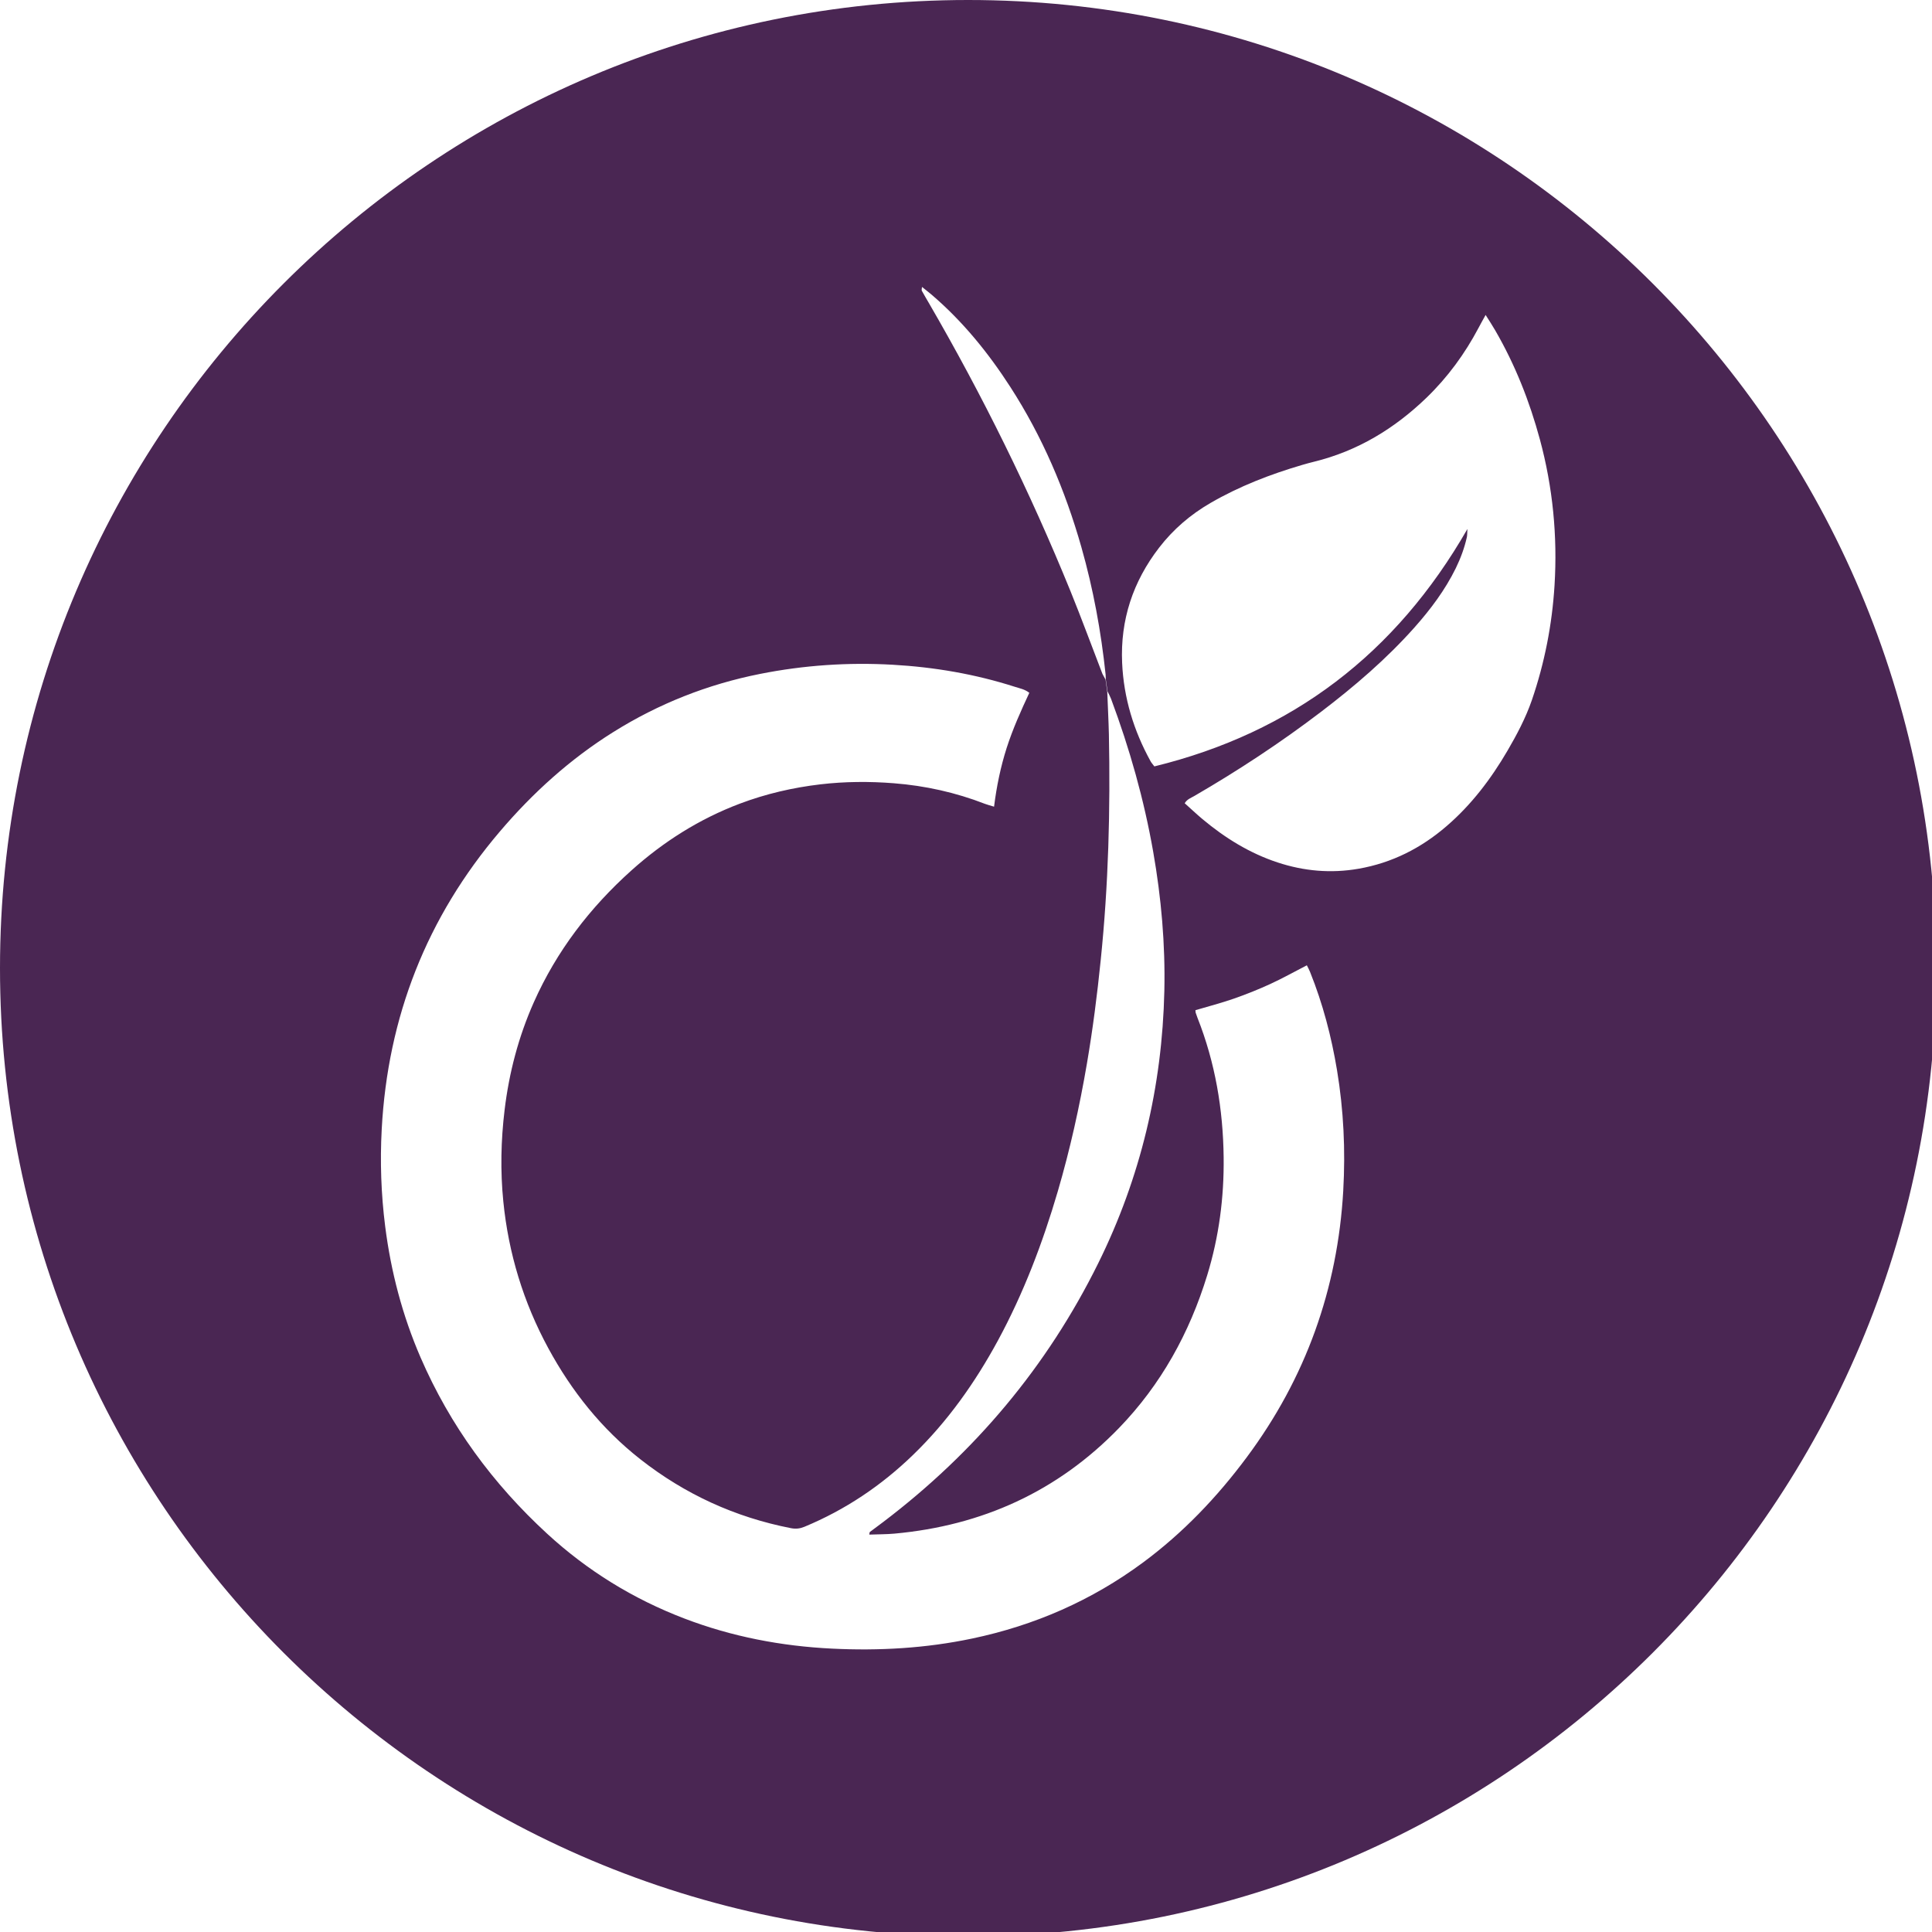
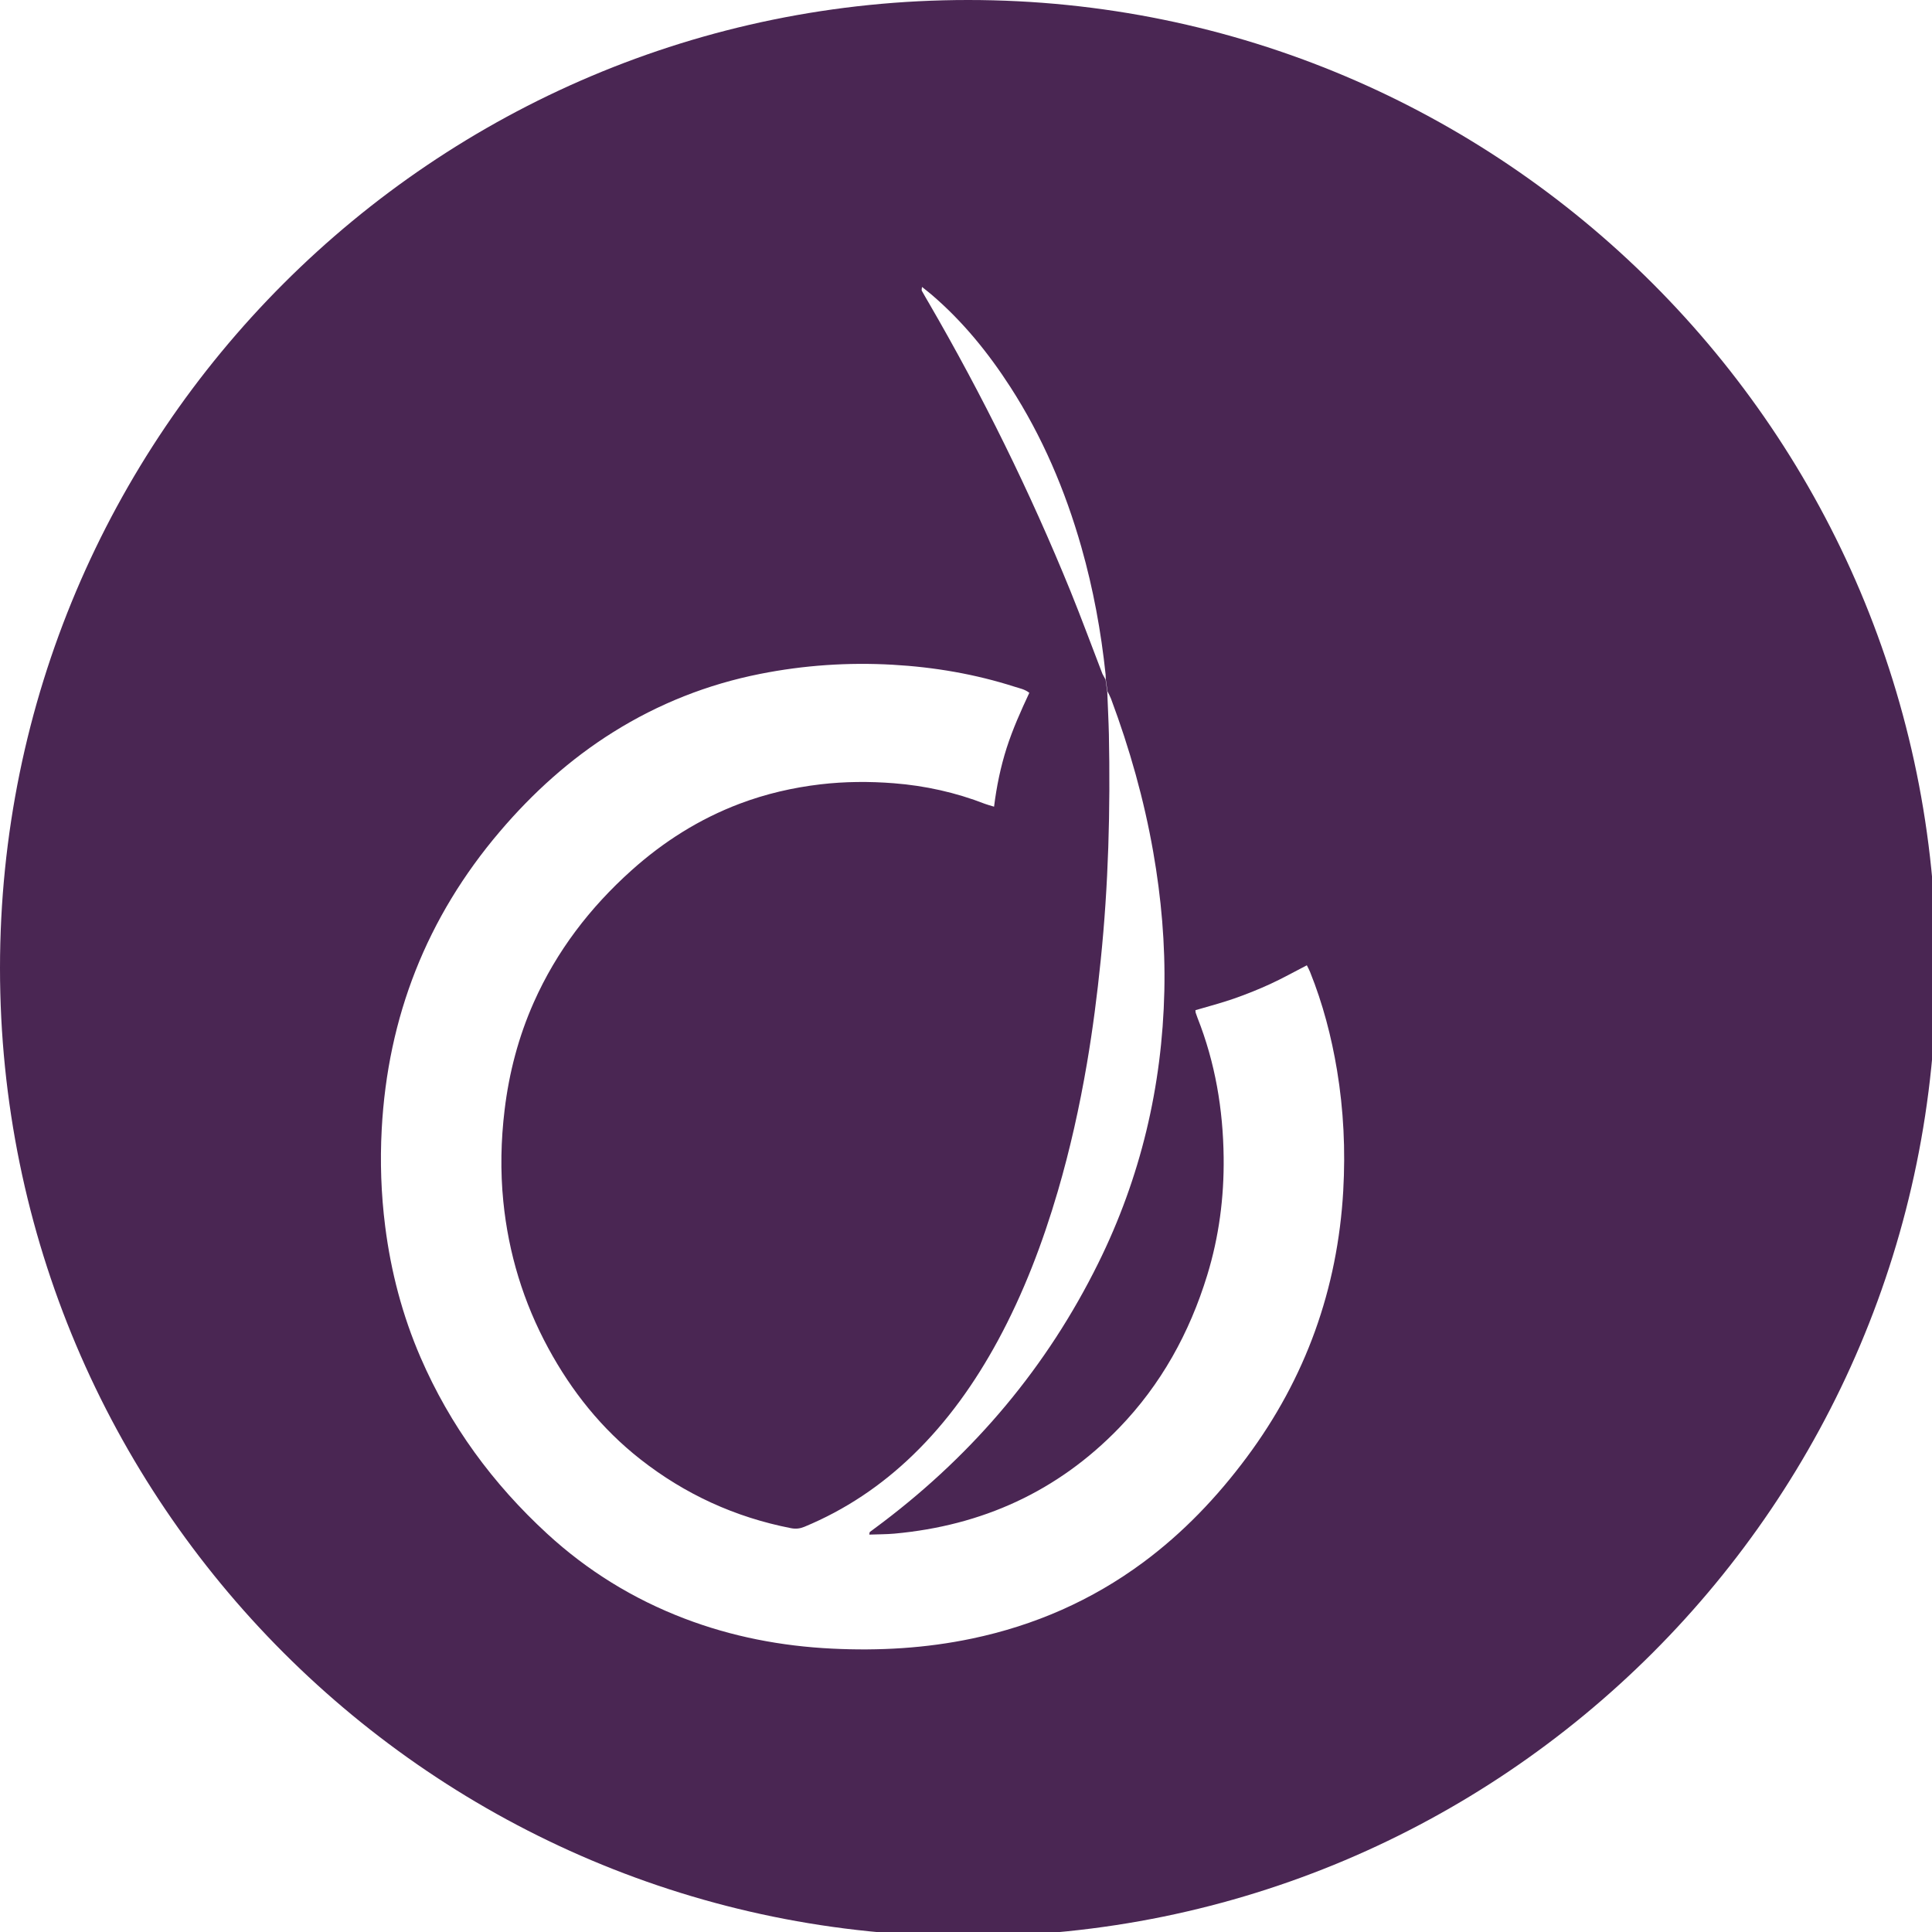
<svg xmlns="http://www.w3.org/2000/svg" xmlns:ns1="http://www.inkscape.org/namespaces/inkscape" xmlns:ns2="http://sodipodi.sourceforge.net/DTD/sodipodi-0.dtd" version="1.1" id="Capa_1" x="0px" y="0px" width="47" height="47" viewBox="0 0 8.973 8.973" xml:space="preserve" ns1:version="0.91 r13725" ns2:docname="ic-viadeo.svg">
  <defs id="defs39" />
  <ns2:namedview pagecolor="#ffffff" bordercolor="#666666" borderopacity="1" objecttolerance="10" gridtolerance="10" guidetolerance="10" ns1:pageopacity="0" ns1:pageshadow="2" ns1:window-width="1680" ns1:window-height="1026" id="namedview37" showgrid="false" ns1:zoom="5.2149125" ns1:cx="2.6274219" ns1:cy="2.7972904" ns1:window-x="0" ns1:window-y="24" ns1:window-maximized="1" ns1:current-layer="Capa_1" />
  <g id="g3" transform="matrix(0.092,0,0,0.092,0,-1.1921991e-6)">
-     <path d="M 48.875,0 C 21.882,0 0,21.882 0,48.875 0,75.868 21.882,97.75 48.875,97.75 75.868,97.75 97.75,75.868 97.75,48.875 97.75,21.882 75.868,0 48.875,0 Z m 18.937,60.096 c -0.283,4.973 -1.896,9.471 -4.871,13.469 -1.498,2.015 -3.213,3.814 -5.235,5.312 -2.595,1.92 -5.479,3.18 -8.634,3.842 -2.335,0.491 -4.694,0.625 -7.068,0.508 -2.561,-0.125 -5.057,-0.603 -7.458,-1.521 -2.577,-0.985 -4.889,-2.409 -6.92,-4.276 -2.744,-2.522 -4.908,-5.469 -6.393,-8.898 -0.918,-2.122 -1.498,-4.334 -1.789,-6.629 -0.206,-1.627 -0.261,-3.258 -0.174,-4.891 0.304,-5.676 2.271,-10.696 5.962,-15.032 1.663,-1.954 3.547,-3.658 5.727,-5.022 2.29,-1.433 4.763,-2.411 7.412,-2.937 2.211,-0.439 4.441,-0.591 6.695,-0.463 2.106,0.12 4.168,0.472 6.177,1.117 0.233,0.076 0.487,0.117 0.72,0.3 -0.425,0.91 -0.835,1.824 -1.143,2.78 -0.305,0.956 -0.508,1.935 -0.637,2.968 -0.188,-0.058 -0.324,-0.091 -0.453,-0.14 -1.481,-0.576 -3.022,-0.918 -4.604,-1.042 -1.234,-0.097 -2.474,-0.09 -3.71,0.055 -1.397,0.165 -2.754,0.479 -4.07,0.976 -2.039,0.771 -3.849,1.916 -5.468,3.368 -2.099,1.882 -3.779,4.074 -4.929,6.658 -0.771,1.734 -1.248,3.549 -1.475,5.434 -0.186,1.539 -0.219,3.08 -0.065,4.621 0.262,2.621 1.016,5.095 2.273,7.412 1.18,2.172 2.691,4.068 4.642,5.6 2.256,1.771 4.792,2.932 7.61,3.482 0.245,0.047 0.453,0.021 0.674,-0.07 2.064,-0.856 3.886,-2.08 5.489,-3.633 1.744,-1.688 3.128,-3.646 4.282,-5.772 1.296,-2.394 2.257,-4.922 3.021,-7.528 0.621,-2.121 1.099,-4.274 1.471,-6.451 0.296,-1.733 0.52,-3.478 0.697,-5.229 0.39,-3.792 0.49,-7.594 0.412,-11.402 -0.015,-0.65 -0.055,-1.402 -0.082,-2.134 -0.053,-0.393 -0.072,-0.536 -0.086,-0.618 l -0.158,-0.291 c -0.536,-1.388 -1.049,-2.786 -1.608,-4.164 -2.044,-5.024 -4.437,-9.879 -7.161,-14.57 -0.117,-0.202 -0.237,-0.402 -0.348,-0.606 -0.021,-0.037 0.002,-0.096 0.008,-0.193 0.185,0.148 0.341,0.266 0.489,0.393 1.567,1.342 2.854,2.926 3.969,4.653 1.618,2.506 2.772,5.22 3.587,8.084 0.6,2.11 0.995,4.259 1.225,6.439 0.004,0.027 0.008,0.157 0.008,0.229 0.014,0.077 0.031,0.203 0.088,0.618 0.062,0.112 0.148,0.301 0.179,0.378 0.937,2.511 1.664,5.081 2.127,7.72 0.408,2.321 0.614,4.662 0.563,7.021 -0.108,4.828 -1.197,9.422 -3.338,13.752 -2.575,5.209 -6.219,9.541 -10.843,13.053 -0.229,0.173 -0.46,0.342 -0.689,0.515 -0.01,0.007 -0.008,0.03 -0.027,0.13 0.445,-0.017 0.857,-0.012 1.267,-0.049 4.425,-0.402 8.238,-2.126 11.339,-5.33 2.123,-2.193 3.562,-4.802 4.455,-7.715 0.594,-1.938 0.854,-3.927 0.83,-5.948 -0.028,-2.425 -0.426,-4.786 -1.322,-7.05 -0.033,-0.083 -0.062,-0.169 -0.09,-0.254 -0.01,-0.033 -0.006,-0.07 -0.012,-0.128 0.645,-0.19 1.299,-0.36 1.937,-0.582 0.626,-0.218 1.243,-0.465 1.845,-0.742 0.618,-0.284 1.213,-0.618 1.842,-0.942 0.055,0.111 0.115,0.217 0.161,0.332 0.646,1.604 1.081,3.269 1.364,4.972 0.332,2.005 0.428,4.029 0.313,6.061 z M 78.477,29.551 c -0.123,1.978 -0.5,3.914 -1.144,5.792 -0.312,0.903 -0.757,1.744 -1.237,2.565 -0.83,1.418 -1.814,2.716 -3.066,3.795 -1.289,1.113 -2.76,1.86 -4.446,2.153 -1.392,0.243 -2.752,0.123 -4.089,-0.318 -1.419,-0.468 -2.661,-1.241 -3.799,-2.194 -0.301,-0.253 -0.586,-0.524 -0.889,-0.794 0.123,-0.207 0.318,-0.268 0.48,-0.363 2.223,-1.289 4.365,-2.7 6.408,-4.256 1.688,-1.286 3.295,-2.664 4.709,-4.252 0.813,-0.915 1.545,-1.889 2.088,-2.994 0.244,-0.502 0.438,-1.022 0.559,-1.568 0.021,-0.097 0.016,-0.199 0.028,-0.412 -3.614,6.297 -8.845,10.28 -15.804,11.985 -0.086,-0.115 -0.147,-0.18 -0.189,-0.256 -0.854,-1.548 -1.359,-3.202 -1.438,-4.971 -0.096,-2.165 0.545,-4.102 1.869,-5.818 0.713,-0.923 1.576,-1.663 2.582,-2.248 1.469,-0.852 3.037,-1.457 4.659,-1.932 0.189,-0.056 0.382,-0.107 0.571,-0.154 2.202,-0.539 4.066,-1.671 5.686,-3.234 1.067,-1.031 1.934,-2.216 2.627,-3.527 0.104,-0.202 0.219,-0.399 0.356,-0.65 0.185,0.292 0.341,0.53 0.483,0.776 1.006,1.734 1.735,3.58 2.258,5.512 0.652,2.415 0.891,4.872 0.738,7.363 z" id="path5" ns1:connector-curvature="0" style="fill:#4a2653" />
+     <path d="M 48.875,0 C 21.882,0 0,21.882 0,48.875 0,75.868 21.882,97.75 48.875,97.75 75.868,97.75 97.75,75.868 97.75,48.875 97.75,21.882 75.868,0 48.875,0 Z m 18.937,60.096 c -0.283,4.973 -1.896,9.471 -4.871,13.469 -1.498,2.015 -3.213,3.814 -5.235,5.312 -2.595,1.92 -5.479,3.18 -8.634,3.842 -2.335,0.491 -4.694,0.625 -7.068,0.508 -2.561,-0.125 -5.057,-0.603 -7.458,-1.521 -2.577,-0.985 -4.889,-2.409 -6.92,-4.276 -2.744,-2.522 -4.908,-5.469 -6.393,-8.898 -0.918,-2.122 -1.498,-4.334 -1.789,-6.629 -0.206,-1.627 -0.261,-3.258 -0.174,-4.891 0.304,-5.676 2.271,-10.696 5.962,-15.032 1.663,-1.954 3.547,-3.658 5.727,-5.022 2.29,-1.433 4.763,-2.411 7.412,-2.937 2.211,-0.439 4.441,-0.591 6.695,-0.463 2.106,0.12 4.168,0.472 6.177,1.117 0.233,0.076 0.487,0.117 0.72,0.3 -0.425,0.91 -0.835,1.824 -1.143,2.78 -0.305,0.956 -0.508,1.935 -0.637,2.968 -0.188,-0.058 -0.324,-0.091 -0.453,-0.14 -1.481,-0.576 -3.022,-0.918 -4.604,-1.042 -1.234,-0.097 -2.474,-0.09 -3.71,0.055 -1.397,0.165 -2.754,0.479 -4.07,0.976 -2.039,0.771 -3.849,1.916 -5.468,3.368 -2.099,1.882 -3.779,4.074 -4.929,6.658 -0.771,1.734 -1.248,3.549 -1.475,5.434 -0.186,1.539 -0.219,3.08 -0.065,4.621 0.262,2.621 1.016,5.095 2.273,7.412 1.18,2.172 2.691,4.068 4.642,5.6 2.256,1.771 4.792,2.932 7.61,3.482 0.245,0.047 0.453,0.021 0.674,-0.07 2.064,-0.856 3.886,-2.08 5.489,-3.633 1.744,-1.688 3.128,-3.646 4.282,-5.772 1.296,-2.394 2.257,-4.922 3.021,-7.528 0.621,-2.121 1.099,-4.274 1.471,-6.451 0.296,-1.733 0.52,-3.478 0.697,-5.229 0.39,-3.792 0.49,-7.594 0.412,-11.402 -0.015,-0.65 -0.055,-1.402 -0.082,-2.134 -0.053,-0.393 -0.072,-0.536 -0.086,-0.618 l -0.158,-0.291 c -0.536,-1.388 -1.049,-2.786 -1.608,-4.164 -2.044,-5.024 -4.437,-9.879 -7.161,-14.57 -0.117,-0.202 -0.237,-0.402 -0.348,-0.606 -0.021,-0.037 0.002,-0.096 0.008,-0.193 0.185,0.148 0.341,0.266 0.489,0.393 1.567,1.342 2.854,2.926 3.969,4.653 1.618,2.506 2.772,5.22 3.587,8.084 0.6,2.11 0.995,4.259 1.225,6.439 0.004,0.027 0.008,0.157 0.008,0.229 0.014,0.077 0.031,0.203 0.088,0.618 0.062,0.112 0.148,0.301 0.179,0.378 0.937,2.511 1.664,5.081 2.127,7.72 0.408,2.321 0.614,4.662 0.563,7.021 -0.108,4.828 -1.197,9.422 -3.338,13.752 -2.575,5.209 -6.219,9.541 -10.843,13.053 -0.229,0.173 -0.46,0.342 -0.689,0.515 -0.01,0.007 -0.008,0.03 -0.027,0.13 0.445,-0.017 0.857,-0.012 1.267,-0.049 4.425,-0.402 8.238,-2.126 11.339,-5.33 2.123,-2.193 3.562,-4.802 4.455,-7.715 0.594,-1.938 0.854,-3.927 0.83,-5.948 -0.028,-2.425 -0.426,-4.786 -1.322,-7.05 -0.033,-0.083 -0.062,-0.169 -0.09,-0.254 -0.01,-0.033 -0.006,-0.07 -0.012,-0.128 0.645,-0.19 1.299,-0.36 1.937,-0.582 0.626,-0.218 1.243,-0.465 1.845,-0.742 0.618,-0.284 1.213,-0.618 1.842,-0.942 0.055,0.111 0.115,0.217 0.161,0.332 0.646,1.604 1.081,3.269 1.364,4.972 0.332,2.005 0.428,4.029 0.313,6.061 z M 78.477,29.551 z" id="path5" ns1:connector-curvature="0" style="fill:#4a2653" />
  </g>
  <g id="g7" transform="translate(0,-88.777)" />
  <g id="g9" transform="translate(0,-88.777)" />
  <g id="g11" transform="translate(0,-88.777)" />
  <g id="g13" transform="translate(0,-88.777)" />
  <g id="g15" transform="translate(0,-88.777)" />
  <g id="g17" transform="translate(0,-88.777)" />
  <g id="g19" transform="translate(0,-88.777)" />
  <g id="g21" transform="translate(0,-88.777)" />
  <g id="g23" transform="translate(0,-88.777)" />
  <g id="g25" transform="translate(0,-88.777)" />
  <g id="g27" transform="translate(0,-88.777)" />
  <g id="g29" transform="translate(0,-88.777)" />
  <g id="g31" transform="translate(0,-88.777)" />
  <g id="g33" transform="translate(0,-88.777)" />
  <g id="g35" transform="translate(0,-88.777)" />
</svg>